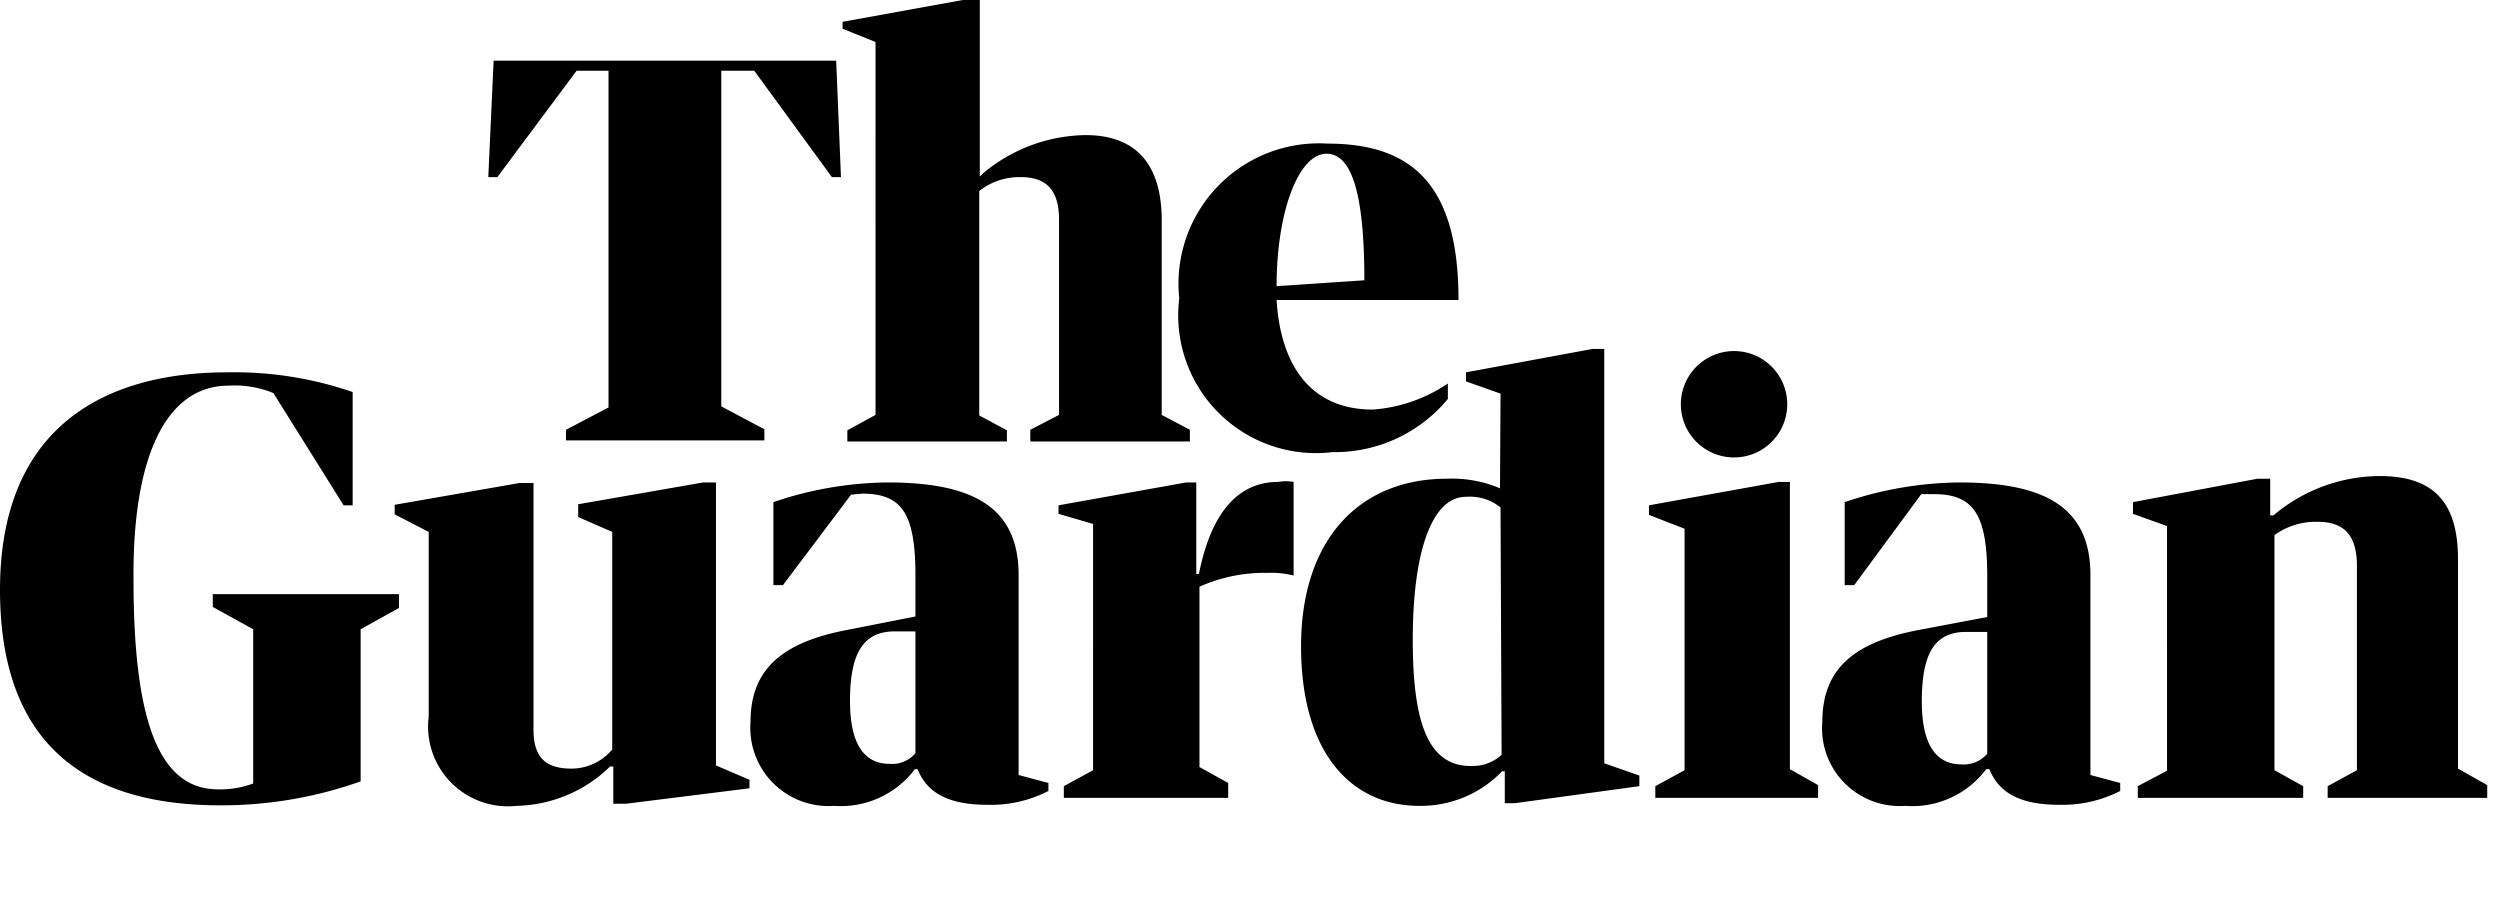
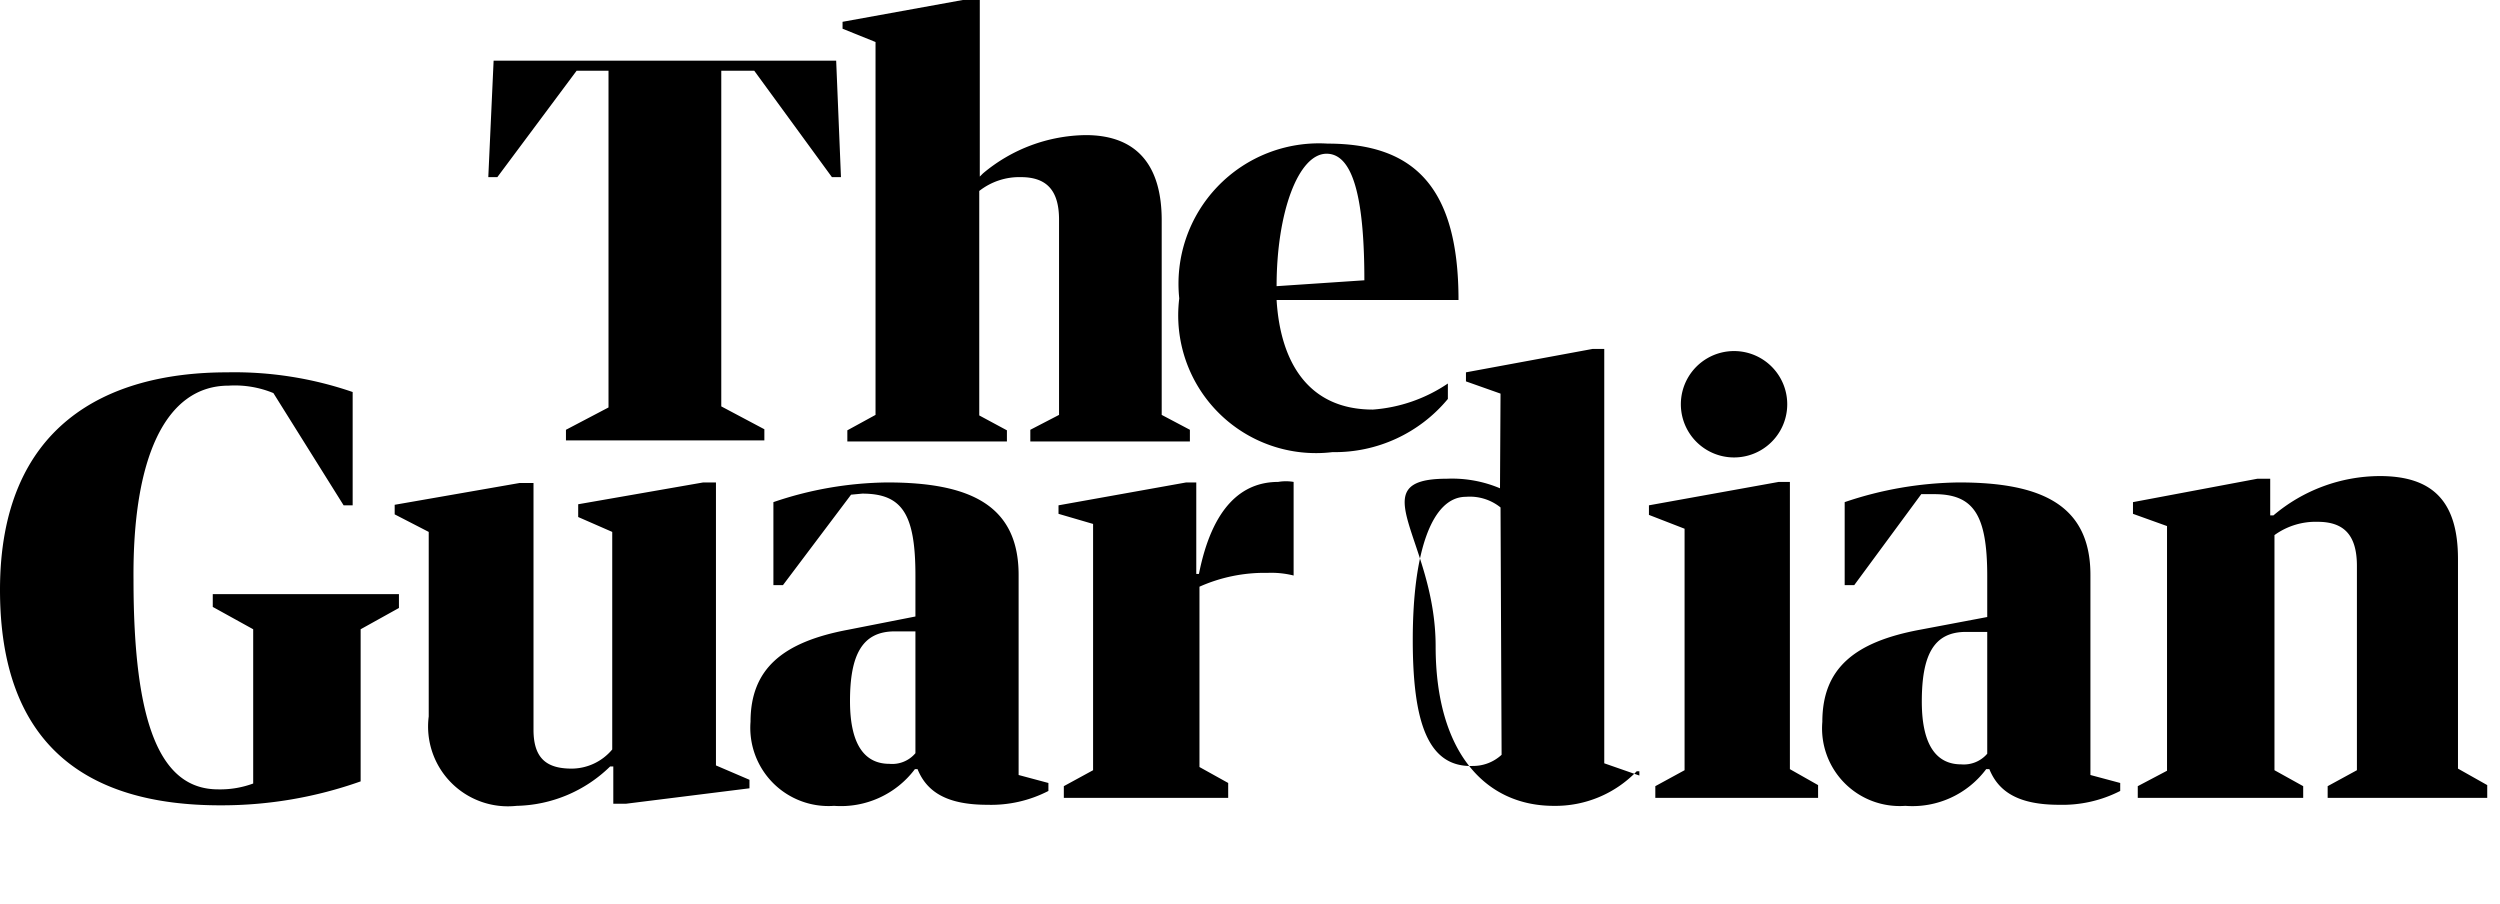
<svg xmlns="http://www.w3.org/2000/svg" id="Layer_1" data-name="Layer 1" viewBox="0 0 47 17">
  <title>masthead-guardian</title>
-   <path d="M10.64,8.08l.8-.42V1.33h-.6l-1.49,2H9.18l.1-2.19h6.44l.09,2.19h-.17l-1.46-2h-.62V7.64l.81.43v.21H10.64Zm5.82-.28-.53.29V8.3h3V8.09l-.52-.28V3.59a1.22,1.22,0,0,1,.78-.26c.47,0,.72.23.72.8V7.8l-.54.28V8.3h3V8.08l-.53-.28V4.14c0-1-.44-1.6-1.43-1.6a3.06,3.06,0,0,0-1.93.72l-.06.06V0H18.1L15.84.41V.54l.62.25ZM24,5.64h3.42v0c0-2.13-.84-2.94-2.46-2.94a2.64,2.64,0,0,0-2.79,2.91,2.59,2.59,0,0,0,2.88,2.89,2.76,2.76,0,0,0,2.17-1V7.21a2.89,2.89,0,0,1-1.41.49C24.59,7.7,24.07,6.8,24,5.64Zm1.64-.37L24,5.38c0-1.39.41-2.49.94-2.49S25.65,3.84,25.65,5.27ZM4.27,7a6.84,6.84,0,0,1,2.36.37l0,2.13H6.46L5.14,7.39a1.9,1.9,0,0,0-.84-.14c-1.2,0-1.81,1.38-1.79,3.65,0,2.71.5,3.94,1.59,3.94a1.79,1.79,0,0,0,.66-.11v-2.9L4,11.41v-.24h3.5v.26l-.72.4v2.86a7.82,7.82,0,0,1-2.64.45C1.62,15.14,0,14,0,11.09,0,8,2,7,4.27,7ZM7.42,9.67V9.49l2.35-.41.26,0v4.64c0,.56.27.73.72.73a1,1,0,0,0,.76-.36V10l-.64-.28V9.48l2.35-.41.24,0v5.32l.63.27v.16l-2.32.29-.24,0v-.7h-.06a2.59,2.59,0,0,1-1.76.74,1.5,1.5,0,0,1-1.65-1.68V10Zm9.79,1.92v-.77c0-1.16-.25-1.54-1-1.54L16,9.3,14.72,11h-.18V9.44a6.83,6.83,0,0,1,2.14-.37c1.56,0,2.47.43,2.47,1.74v3.76l.56.15v.15a2.35,2.35,0,0,1-1.15.26c-.77,0-1.14-.25-1.31-.67H17.2a1.74,1.74,0,0,1-1.52.69,1.47,1.47,0,0,1-1.57-1.58c0-1,.61-1.5,1.83-1.73Zm0,.28-.39,0c-.61,0-.84.44-.84,1.31s.31,1.18.74,1.18a.57.57,0,0,0,.49-.2Zm5.09-2.8.19,0v1.72h.05c.25-1.26.81-1.73,1.49-1.73a.85.85,0,0,1,.29,0v1.76a1.72,1.72,0,0,0-.49-.05,3,3,0,0,0-1.28.26v3.39l.54.3V15H20v-.22l.55-.3V9.85l-.65-.19V9.5ZM28.21,7.4l-.65-.23V7l2.38-.44.22,0v7.79l.66.23v.2l-2.34.32-.19,0V14.5h-.05a2.12,2.12,0,0,1-1.56.65c-1.28,0-2.22-1-2.22-3S25.55,9,27.2,9a2.32,2.32,0,0,1,1,.18Zm0,2.14a.92.92,0,0,0-.65-.2c-.63,0-1,1-1,2.69,0,1.54.28,2.4,1.13,2.37a.79.79,0,0,0,.54-.21Zm5.23-.48.21,0v5.4l.53.3V15H31.12v-.22l.55-.3V9.94L31,9.68V9.5ZM32.6,8.6a1,1,0,1,1,0-2,1,1,0,1,1,0,2Zm4.76,3v-.77c0-1.16-.26-1.54-1-1.54l-.24,0L34.86,11h-.18V9.44a6.9,6.9,0,0,1,2.15-.37c1.56,0,2.47.43,2.47,1.74v3.76l.56.15v.15a2.38,2.38,0,0,1-1.15.26c-.77,0-1.14-.25-1.31-.67h-.06a1.73,1.73,0,0,1-1.52.69,1.46,1.46,0,0,1-1.56-1.58c0-1,.6-1.5,1.83-1.73Zm0,.28-.4,0c-.61,0-.83.44-.83,1.31s.31,1.18.74,1.18a.58.58,0,0,0,.49-.2Zm3.38,2.61V9.89l-.64-.23V9.44L42.44,9l.24,0v.69h.06a3.11,3.11,0,0,1,2-.74c1,0,1.47.48,1.47,1.56v3.94l.55.31V15h-3v-.22l.55-.3V10.64c0-.6-.26-.83-.74-.83a1.32,1.32,0,0,0-.81.25v4.42l.54.3V15H40.19v-.22Z" />
+   <path d="M10.64,8.08l.8-.42V1.33h-.6l-1.49,2H9.18l.1-2.19h6.44l.09,2.19h-.17l-1.46-2h-.62V7.64l.81.43v.21H10.64Zm5.82-.28-.53.29V8.3h3V8.09l-.52-.28V3.59a1.22,1.22,0,0,1,.78-.26c.47,0,.72.23.72.8V7.8l-.54.28V8.3h3V8.08l-.53-.28V4.14c0-1-.44-1.6-1.43-1.6a3.06,3.06,0,0,0-1.93.72l-.06.06V0H18.1L15.84.41V.54l.62.25ZM24,5.64h3.42v0c0-2.13-.84-2.94-2.46-2.94a2.64,2.64,0,0,0-2.79,2.91,2.59,2.59,0,0,0,2.88,2.89,2.76,2.76,0,0,0,2.17-1V7.21a2.89,2.89,0,0,1-1.41.49C24.59,7.7,24.07,6.8,24,5.64Zm1.64-.37L24,5.38c0-1.39.41-2.49.94-2.49S25.65,3.84,25.65,5.27ZM4.27,7a6.84,6.84,0,0,1,2.36.37l0,2.13H6.46L5.14,7.39a1.9,1.9,0,0,0-.84-.14c-1.2,0-1.81,1.38-1.79,3.65,0,2.71.5,3.94,1.59,3.94a1.79,1.79,0,0,0,.66-.11v-2.9L4,11.41v-.24h3.5v.26l-.72.4v2.86a7.82,7.82,0,0,1-2.64.45C1.62,15.14,0,14,0,11.09,0,8,2,7,4.27,7ZM7.42,9.67V9.49l2.35-.41.26,0v4.64c0,.56.27.73.72.73a1,1,0,0,0,.76-.36V10l-.64-.28V9.48l2.35-.41.24,0v5.32l.63.27v.16l-2.32.29-.24,0v-.7h-.06a2.59,2.59,0,0,1-1.76.74,1.5,1.5,0,0,1-1.65-1.68V10Zm9.79,1.92v-.77c0-1.16-.25-1.54-1-1.54L16,9.3,14.72,11h-.18V9.44a6.83,6.83,0,0,1,2.14-.37c1.56,0,2.47.43,2.47,1.74v3.76l.56.15v.15a2.35,2.35,0,0,1-1.15.26c-.77,0-1.14-.25-1.31-.67H17.2a1.74,1.74,0,0,1-1.52.69,1.47,1.47,0,0,1-1.57-1.58c0-1,.61-1.5,1.83-1.73Zm0,.28-.39,0c-.61,0-.84.44-.84,1.31s.31,1.18.74,1.18a.57.57,0,0,0,.49-.2Zm5.09-2.8.19,0v1.72h.05c.25-1.26.81-1.73,1.49-1.73a.85.85,0,0,1,.29,0v1.76a1.72,1.72,0,0,0-.49-.05,3,3,0,0,0-1.28.26v3.39l.54.3V15H20v-.22l.55-.3V9.85l-.65-.19V9.5ZM28.21,7.4l-.65-.23V7l2.38-.44.22,0v7.79l.66.23v.2V14.5h-.05a2.12,2.12,0,0,1-1.56.65c-1.28,0-2.22-1-2.22-3S25.55,9,27.2,9a2.32,2.32,0,0,1,1,.18Zm0,2.14a.92.92,0,0,0-.65-.2c-.63,0-1,1-1,2.69,0,1.54.28,2.4,1.13,2.37a.79.79,0,0,0,.54-.21Zm5.23-.48.21,0v5.4l.53.3V15H31.12v-.22l.55-.3V9.94L31,9.68V9.5ZM32.6,8.6a1,1,0,1,1,0-2,1,1,0,1,1,0,2Zm4.76,3v-.77c0-1.16-.26-1.54-1-1.54l-.24,0L34.86,11h-.18V9.44a6.9,6.9,0,0,1,2.15-.37c1.56,0,2.47.43,2.47,1.74v3.76l.56.15v.15a2.38,2.38,0,0,1-1.15.26c-.77,0-1.14-.25-1.31-.67h-.06a1.73,1.73,0,0,1-1.52.69,1.46,1.46,0,0,1-1.56-1.58c0-1,.6-1.5,1.83-1.73Zm0,.28-.4,0c-.61,0-.83.44-.83,1.31s.31,1.18.74,1.18a.58.58,0,0,0,.49-.2Zm3.38,2.61V9.89l-.64-.23V9.44L42.44,9l.24,0v.69h.06a3.11,3.11,0,0,1,2-.74c1,0,1.47.48,1.47,1.56v3.94l.55.31V15h-3v-.22l.55-.3V10.64c0-.6-.26-.83-.74-.83a1.32,1.32,0,0,0-.81.25v4.42l.54.3V15H40.19v-.22Z" />
</svg>